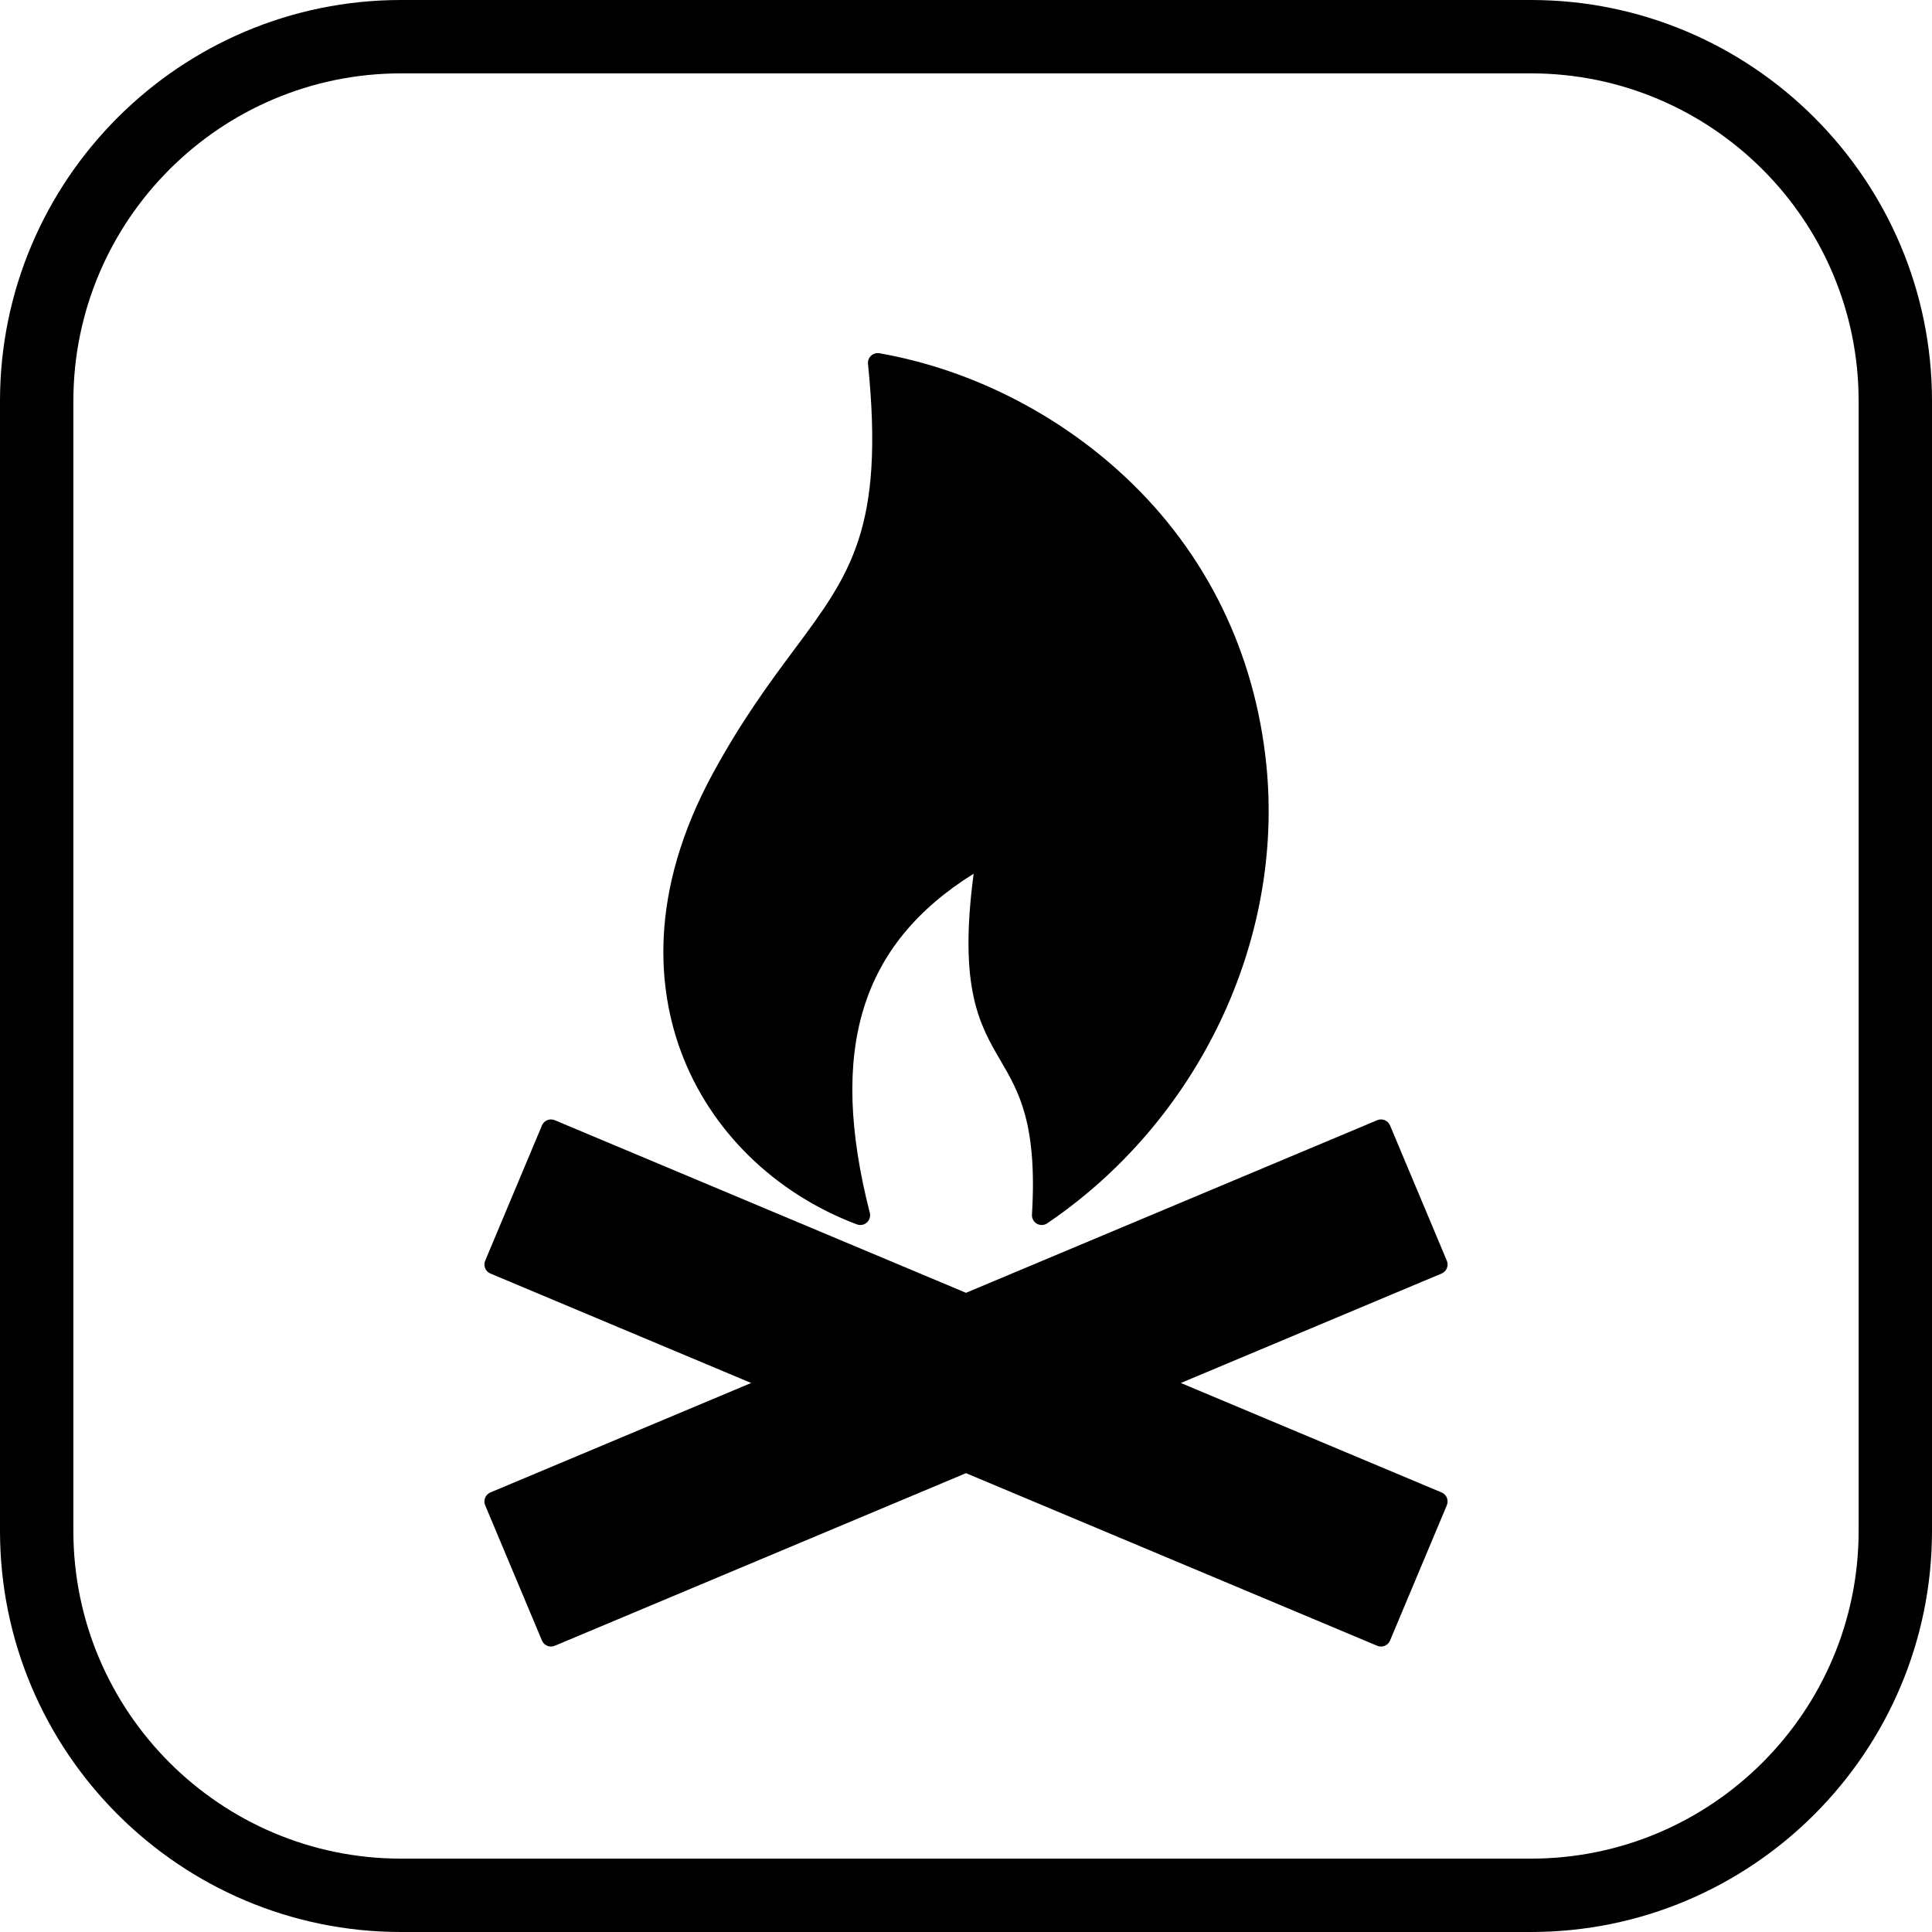
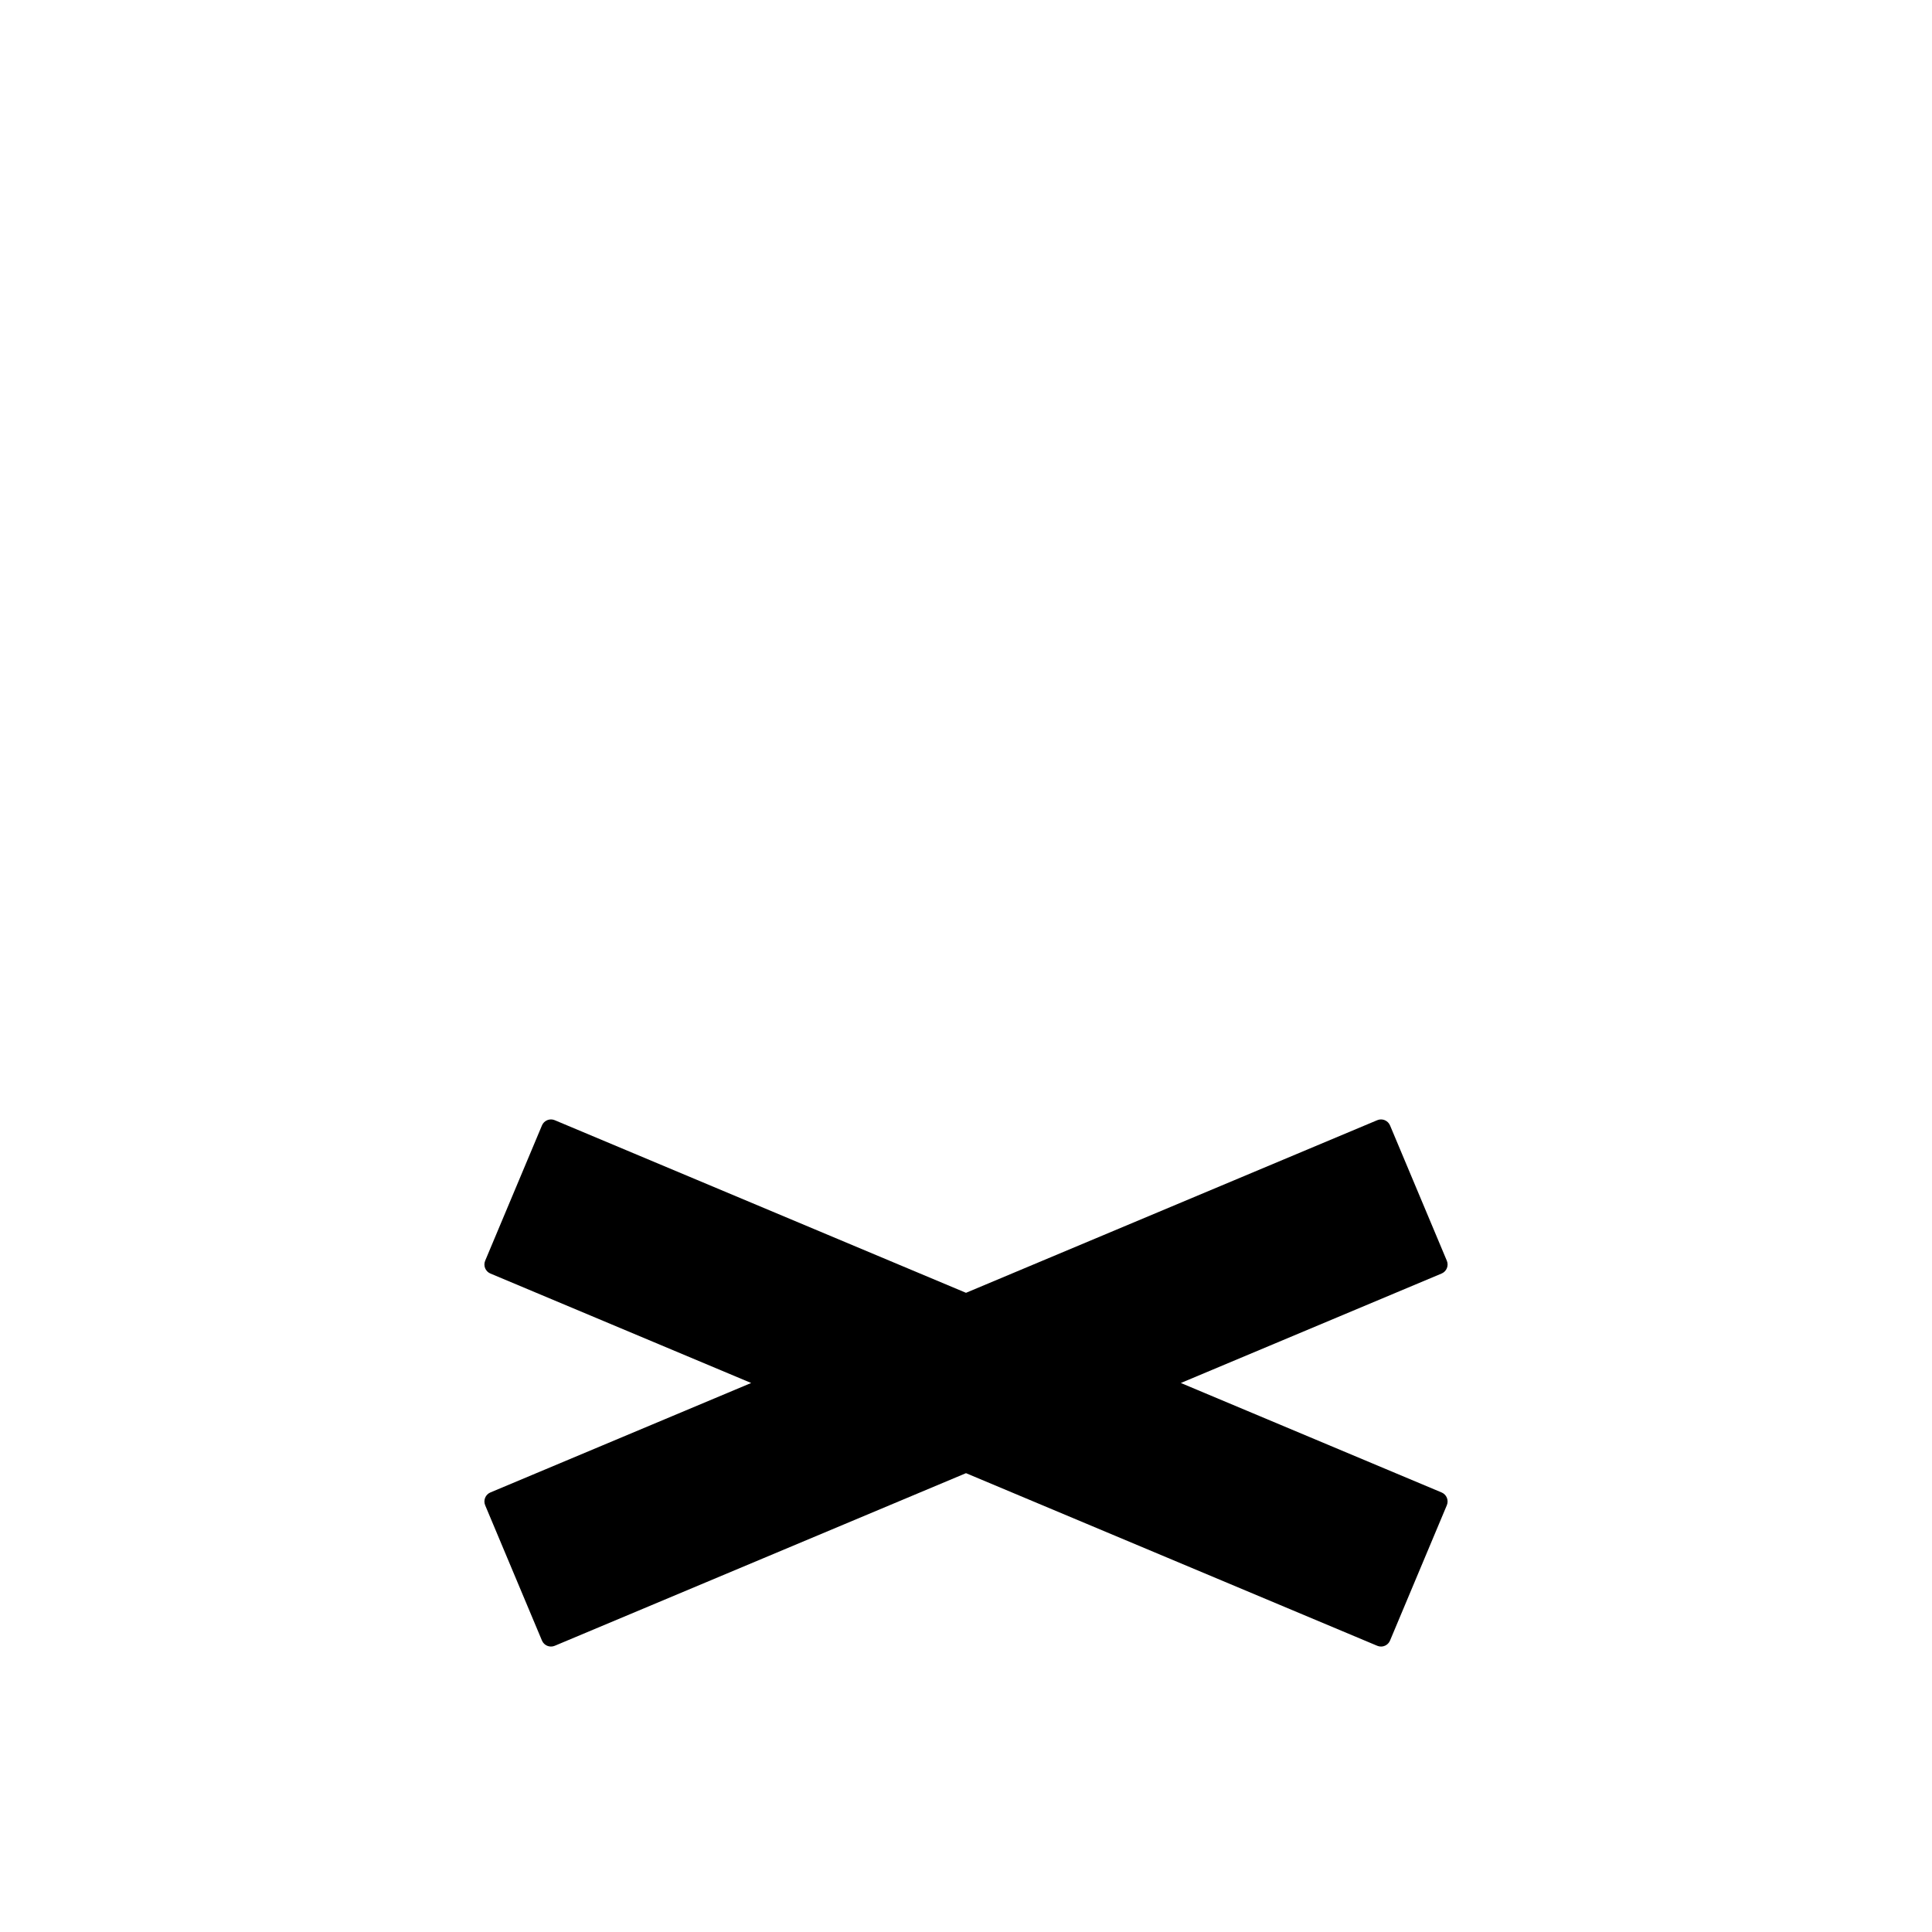
<svg xmlns="http://www.w3.org/2000/svg" version="1.1" id="Capa_1" x="0px" y="0px" viewBox="0 0 395 395" style="enable-background:new 0 0 395 395;" xml:space="preserve">
  <g>
-     <path d="M313.002,0H82C36.785,0,0,36.784,0,81.998v230.993C0,358.211,36.785,395,82,395h231.002   C358.216,395,395,358.211,395,312.991V81.998C395,36.784,358.216,0,313.002,0z M380,312.991C380,349.94,349.944,380,313.002,380H82   c-36.944,0-67-30.06-67-67.009V81.998C15,45.056,45.056,15,82,15h231.002C349.944,15,380,45.056,380,81.998V312.991z" />
    <g>
-       <path d="M175.189,250.327c0.229,0.087,0.469,0.129,0.706,0.129c0.484,0,0.961-0.176,1.334-0.51    c0.556-0.498,0.788-1.263,0.604-1.985c-8.509-33.279-1.966-54.851,21.232-69.333c-3.125,23.457,1.262,30.961,5.511,38.23    c3.704,6.336,7.534,12.889,6.408,31.477c-0.046,0.761,0.344,1.481,1.006,1.858c0.662,0.378,1.481,0.347,2.112-0.082    c30.866-20.915,48.452-57.713,44.803-93.747c-2.326-22.953-12.261-43.265-28.728-58.738    c-13.964-13.122-31.855-22.145-50.376-25.404c-0.616-0.111-1.249,0.078-1.708,0.505c-0.459,0.426-0.691,1.043-0.629,1.666    c3.401,33.566-3.555,42.92-15.08,58.416c-4.944,6.648-10.549,14.185-16.503,25.067c-13.708,25.059-11.188,44.895-6.659,57.123    C145.172,231.07,158.282,243.947,175.189,250.327z" />
      <path d="M294.737,305.134l-53.314-22.379l53.314-22.379c0.488-0.205,0.876-0.596,1.077-1.087c0.2-0.491,0.198-1.042-0.008-1.531    l-11.611-27.662c-0.427-1.018-1.598-1.498-2.618-1.069L197.5,264.317l-84.077-35.291c-1.02-0.43-2.191,0.051-2.618,1.069    l-11.611,27.662c-0.206,0.489-0.208,1.04-0.008,1.531c0.201,0.491,0.589,0.882,1.077,1.087l53.314,22.379l-53.314,22.379    c-0.488,0.205-0.876,0.596-1.077,1.087c-0.2,0.491-0.198,1.042,0.008,1.531l11.611,27.662c0.427,1.018,1.6,1.498,2.618,1.069    l84.077-35.291l84.077,35.291c0.253,0.106,0.516,0.157,0.773,0.157c0.781,0,1.523-0.461,1.845-1.227l11.611-27.662    c0.206-0.489,0.208-1.04,0.008-1.531C295.613,305.729,295.226,305.339,294.737,305.134z" />
    </g>
  </g>
  <g>
</g>
  <g>
</g>
  <g>
</g>
  <g>
</g>
  <g>
</g>
  <g>
</g>
  <g>
</g>
  <g>
</g>
  <g>
</g>
  <g>
</g>
  <g>
</g>
  <g>
</g>
  <g>
</g>
  <g>
</g>
  <g>
</g>
</svg>